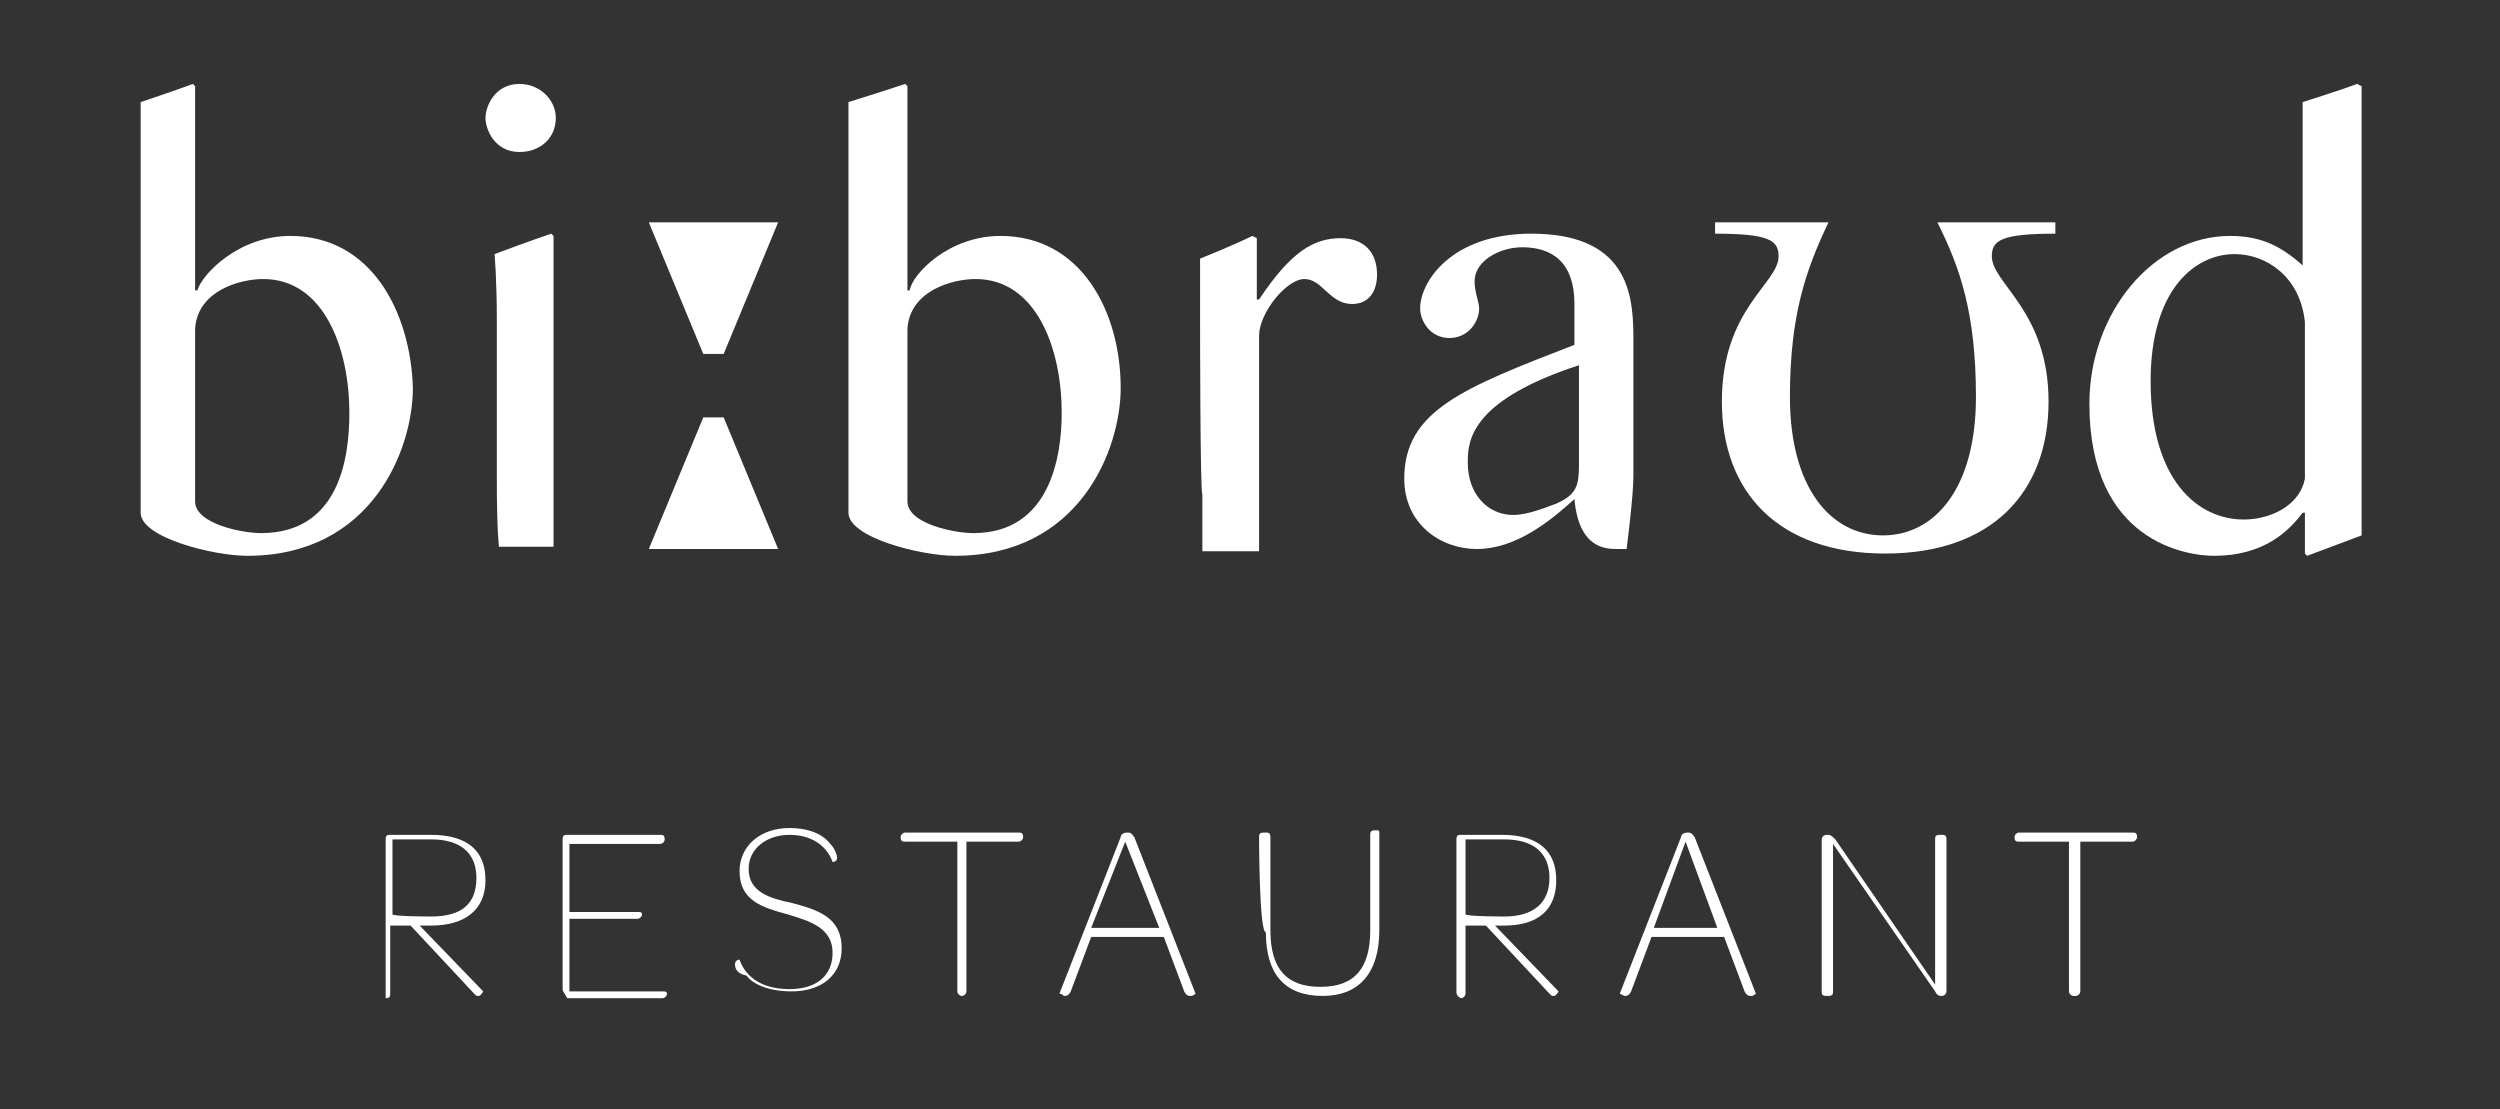
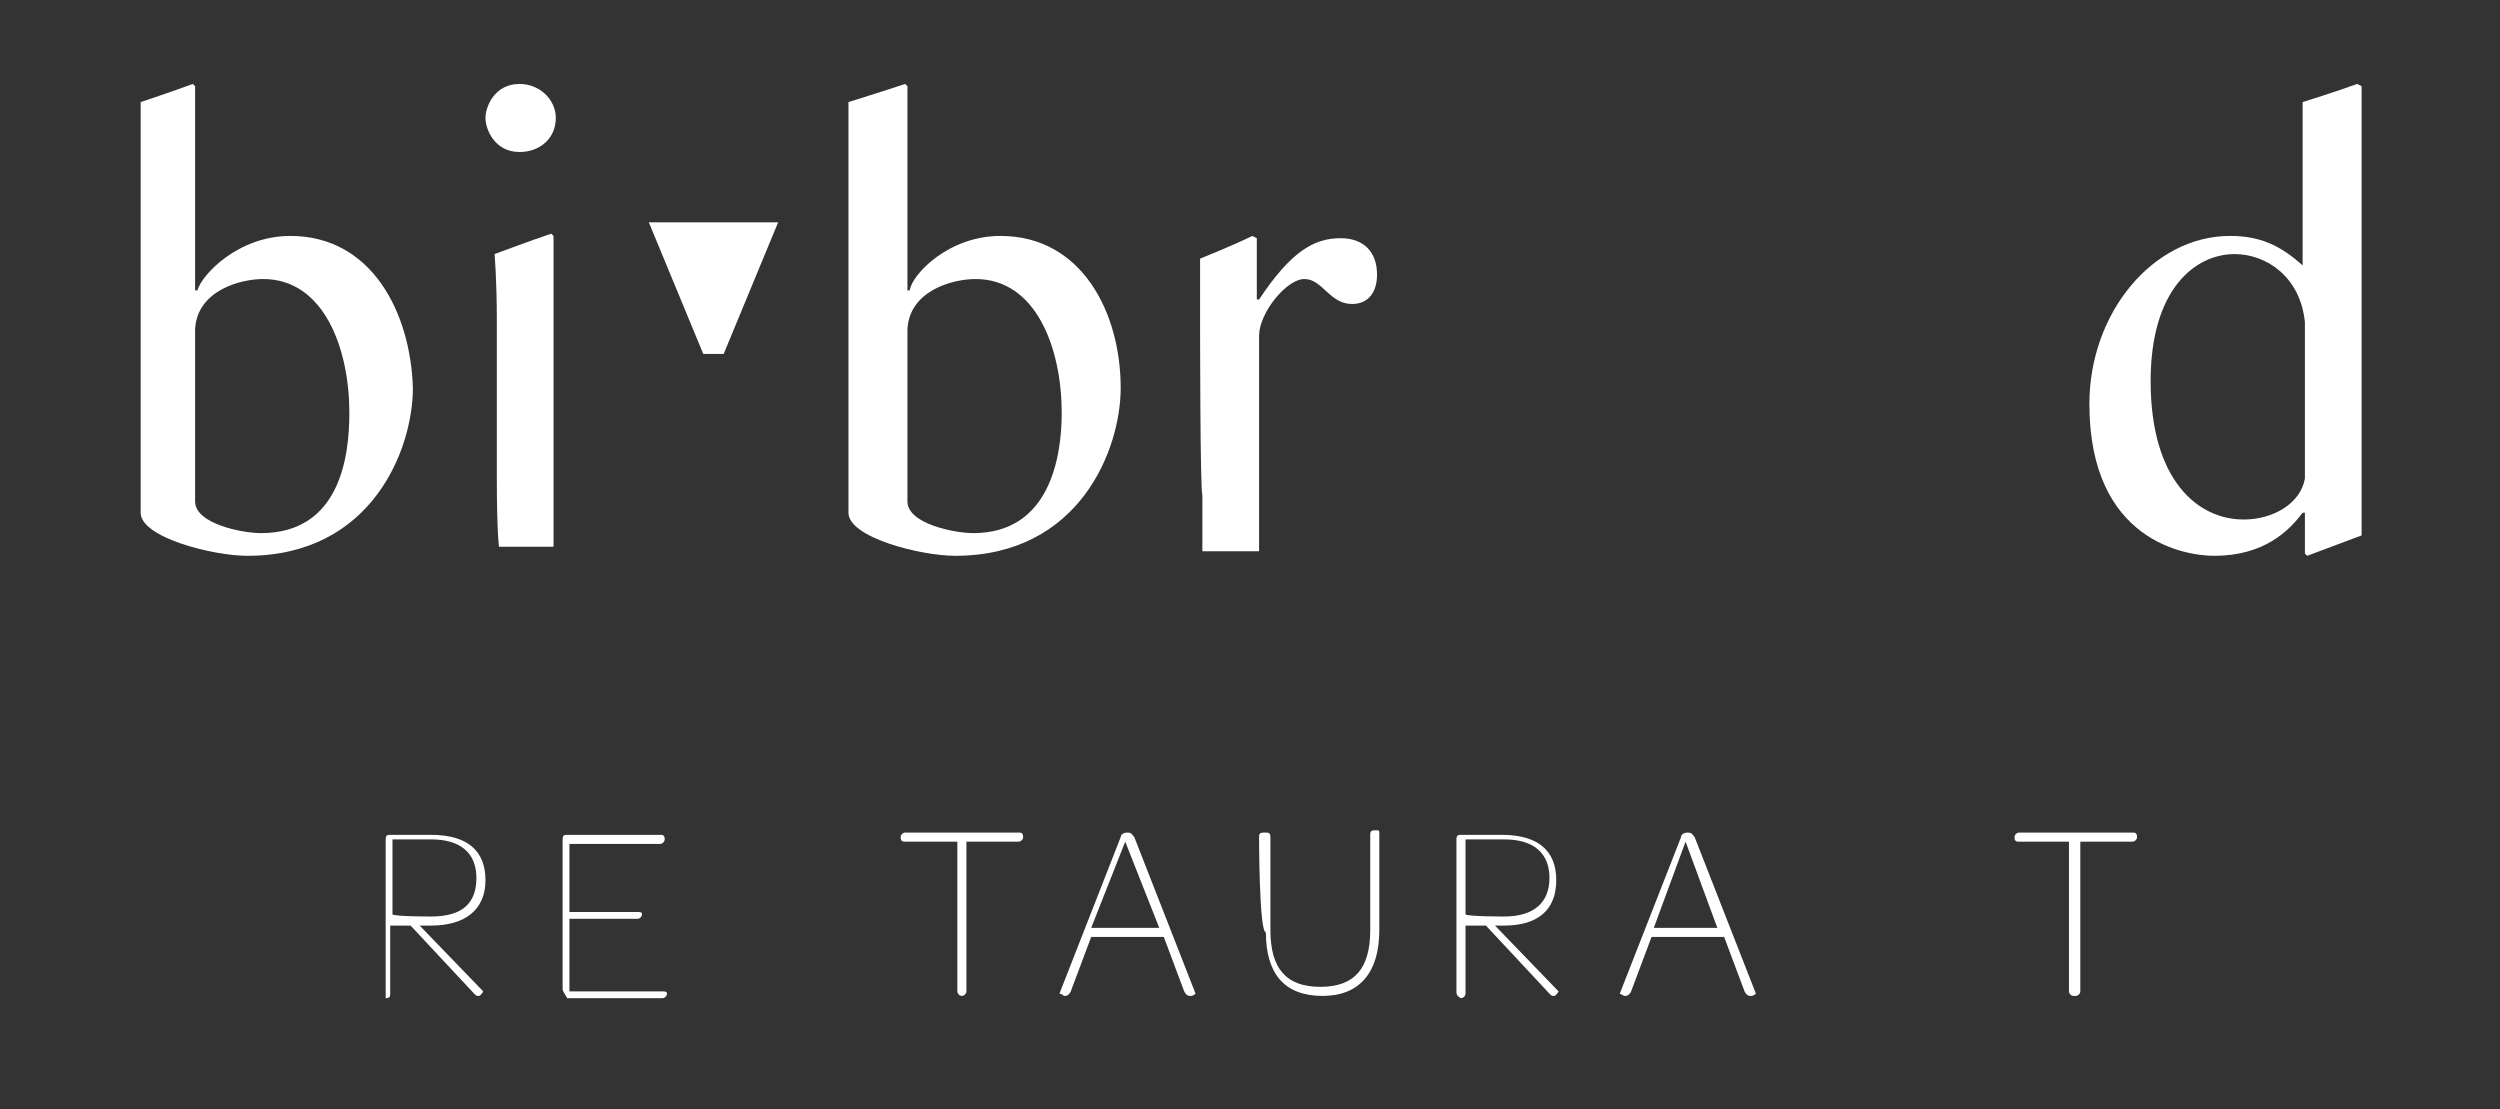
<svg xmlns="http://www.w3.org/2000/svg" version="1.1" id="Ebene_1" x="0px" y="0px" viewBox="0 0 110.2 48.9" style="enable-background:new 0 0 110.2 48.9;" xml:space="preserve">
  <rect x="0" y="0" width="110.2" height="48.9" fill="#333333" stroke="none" />
  <style type="text/css">
	.st0{fill:#FFFFFF;}
</style>
  <g>
    <g>
      <path class="st0" d="M12.8,10.4c-2.3,0-3.9,1.7-4.1,2.4H8.6V3.8L8.5,3.7C7.7,4,6.2,4.5,6.2,4.5s0,1.7,0,2.5v15.6    c0,1.1,3.2,1.9,4.7,1.9c5.5,0,7.3-4.7,7.3-7.4C18.1,13.8,16.4,10.4,12.8,10.4z M11.5,23.5c-0.8,0-2.9-0.4-2.9-1.4v-7.6    c0.1-1.7,2-2.2,3-2.2c2.7,0,3.8,3.1,3.8,5.9C15.4,20.1,15,23.5,11.5,23.5z" />
      <path class="st0" d="M21.9,21.1v-7c0-1.8-0.1-2.9-0.1-2.9s1.6-0.6,2.5-0.9l0.1,0.1v10.6c0,2,0,3.1,0,3.1H22    C22,24.2,21.9,23.5,21.9,21.1z" />
      <path class="st0" d="M22.9,3.7c0.9,0,1.6,0.7,1.6,1.5c0,0.9-0.7,1.5-1.6,1.5c-1.1,0-1.5-1-1.5-1.5C21.4,4.7,21.8,3.7,22.9,3.7z" />
      <polygon class="st0" points="31,15.6 28.6,9.8 34.3,9.8 31.9,15.6   " />
-       <polygon class="st0" points="31.9,18.4 34.3,24.2 28.6,24.2 31,18.4   " />
      <path class="st0" d="M44.1,10.4c-2.3,0-3.9,1.7-4,2.4H40V3.8l-0.1-0.1C39,4,37.4,4.5,37.4,4.5s0,1.6,0,2.5v15.6    c0,1.1,3.2,1.9,4.7,1.9c5.5,0,7.3-4.7,7.3-7.4C49.4,13.8,47.7,10.4,44.1,10.4z M42.9,23.5c-0.8,0-2.9-0.4-2.9-1.4v-7.6    c0.1-1.7,2-2.2,3-2.2c2.7,0,3.8,3.1,3.8,5.9C46.8,20.1,46.3,23.5,42.9,23.5z" />
      <path class="st0" d="M52.9,14.2c0-1.8,0-2.8,0-2.8s1.5-0.6,2.3-1l0.2,0.1v2.7h0.1c1.4-2.1,2.4-2.7,3.6-2.7c1,0,1.6,0.6,1.6,1.6    c0,0.8-0.4,1.3-1.1,1.3c-1,0-1.3-1.1-2.1-1.1s-2,1.5-2,2.5v6.8c0,2.1,0,2.7,0,2.7h-2.5c0,0,0-0.8,0-2.5    C52.9,21.7,52.9,14.2,52.9,14.2z" />
-       <path class="st0" d="M72,21v-5.9c0-1.8,0-4.8-4.5-4.8c-3.5,0-4.9,2.1-4.9,3.3c0,0.5,0.4,1.3,1.3,1.3c0.8,0,1.3-0.7,1.3-1.3    c0-0.3-0.2-0.7-0.2-1.2c0-0.9,1.1-1.5,2.1-1.5c0.9,0,2.3,0.3,2.3,2.5v1.8c-4.9,1.9-7.5,2.9-7.5,5.9c0,2,1.6,3.1,3.2,3.1    c1.7,0,3.2-1.2,4.3-2.2c0.2,2.2,1.4,2.2,1.9,2.2c0.1,0,0.4,0,0.4,0S72,21.9,72,21z M69.6,20.5c0,0.9-0.1,1.3-1,1.7    c-0.3,0.1-1.2,0.5-1.9,0.5c-1.1,0-2-0.9-2-2.3v-0.1c0-1,0.3-2.7,4.9-4.2V20.5z" />
-       <path class="st0" d="M80.6,9.8c-1,2.1-1.7,4.1-1.7,7.7c0,4,1.8,6.1,4.1,6.1s4.1-2.1,4.1-6.1c0-3.7-0.7-5.7-1.7-7.7h5.2v0.5    c-2.4,0-2.8,0.3-2.8,1c0,1.2,2.5,2.4,2.5,6.4c0,4-2.5,6.7-7.2,6.7s-7.2-2.7-7.2-6.7c0-4.1,2.5-5.2,2.5-6.4c0-0.7-0.4-1-2.8-1V9.8    H80.6z" />
      <path class="st0" d="M104.1,20.8v-17l-0.2-0.1c-0.8,0.3-2.4,0.8-2.4,0.8s0,1.6,0,2.5v4.7c-1-0.9-1.9-1.3-3.2-1.3    c-3.4,0-6.2,3.4-6.2,7.4c0,6.1,4.3,6.7,5.5,6.7c2.2,0,3.3-1.1,3.9-1.9h0.1v1.8l0.1,0.1c0.8-0.3,2.4-0.9,2.4-0.9    S104.1,22,104.1,20.8z M101.6,21.1c-0.2,1.1-1.4,1.8-2.7,1.8c-2,0-4.1-1.7-4.1-6.1c0-4.1,2-5.6,3.7-5.6c1.4,0,2.9,1,3.1,3V21.1z" />
    </g>
    <g>
      <path class="st0" d="M17,43.7V37c0-0.2,0.1-0.2,0.2-0.2H19c1.6,0,2.4,0.7,2.4,2c0,1.3-0.9,2-2.4,2h-0.5l2.8,2.9    c0,0-0.1,0.2-0.2,0.2c-0.1,0-0.1,0-0.2-0.1l-2.8-3h-0.9v3c0,0.1,0,0.2-0.2,0.2h0C17,43.9,17,43.8,17,43.7z M19,40.4    c1.4,0,2-0.6,2-1.7c0-1.1-0.7-1.7-2-1.7h-1.7v3.3C17.3,40.4,19,40.4,19,40.4z" />
      <path class="st0" d="M24.8,43.6V37c0-0.2,0.1-0.2,0.2-0.2h4.1c0.1,0,0.2,0,0.2,0.2v0c0,0.1-0.1,0.2-0.2,0.2h-4v3h3    c0.1,0,0.2,0,0.2,0.1v0c0,0.1-0.1,0.2-0.2,0.2h-3v3.2h4.1c0.1,0,0.2,0,0.2,0.1v0c0,0.1-0.1,0.2-0.2,0.2h-4.2    C24.9,43.8,24.8,43.7,24.8,43.6z" />
-       <path class="st0" d="M32.4,42.5c0-0.2,0.2-0.2,0.2-0.2c0.2,0.6,0.8,1.3,2.2,1.3c1.2,0,1.9-0.6,1.9-1.6c0-1.1-1-1.4-2-1.7    c-1.1-0.3-2.1-0.6-2.1-1.9c0-1.1,0.9-1.9,2.2-1.9c0.9,0,1.5,0.3,1.8,0.7c0.2,0.2,0.3,0.5,0.3,0.6c0,0.2-0.2,0.2-0.2,0.2    c-0.2-0.6-0.8-1.2-1.9-1.2c-1,0-1.8,0.6-1.8,1.5c0,1,0.9,1.3,1.9,1.5c1.1,0.3,2.2,0.6,2.2,2c0,1.2-0.9,1.9-2.2,1.9    c-1,0-1.7-0.3-2-0.7C32.4,42.9,32.4,42.6,32.4,42.5z" />
      <path class="st0" d="M42.2,37.1h-2.3c-0.1,0-0.2,0-0.2-0.2v0c0-0.1,0.1-0.2,0.2-0.2h5c0.1,0,0.2,0,0.2,0.2v0    c0,0.1-0.1,0.2-0.2,0.2h-2.3v6.6c0,0.1-0.1,0.2-0.2,0.2h0c-0.1,0-0.2-0.1-0.2-0.2V37.1z" />
      <path class="st0" d="M46.7,43.8l2.7-6.9c0-0.1,0.1-0.2,0.3-0.2c0.2,0,0.2,0.1,0.3,0.2l2.7,6.9c0,0-0.1,0.1-0.2,0.1    c-0.1,0-0.2,0-0.3-0.2l-0.9-2.4h-3.2l-0.9,2.4c-0.1,0.2-0.2,0.2-0.3,0.2C46.8,43.8,46.7,43.8,46.7,43.8z M51.1,40.9l-1.5-3.8    l-1.5,3.8H51.1z" />
      <path class="st0" d="M55.5,36.9c0-0.1,0-0.2,0.2-0.2h0.1c0.1,0,0.2,0,0.2,0.2V41c0,1.7,0.7,2.5,2.2,2.5c1.5,0,2.2-0.8,2.2-2.5    v-4.2c0-0.1,0-0.2,0.2-0.2h0.1c0.1,0,0.1,0,0.1,0.2v4.2c0,1.9-0.9,2.9-2.5,2.9c-1.7,0-2.5-1-2.5-2.8    C55.5,41.1,55.5,36.9,55.5,36.9z" />
      <path class="st0" d="M64.2,43.7V37c0-0.2,0.1-0.2,0.2-0.2h1.8c1.6,0,2.4,0.7,2.4,2c0,1.3-0.8,2-2.3,2h-0.4l2.8,2.9    c0,0-0.1,0.2-0.2,0.2c-0.1,0-0.1,0-0.2-0.1l-2.8-3h-0.9v3c0,0.1-0.1,0.2-0.2,0.2h0C64.2,43.9,64.2,43.8,64.2,43.7z M66.3,40.4    c1.3,0,2-0.6,2-1.7c0-1.1-0.7-1.7-2-1.7h-1.7v3.3C64.6,40.4,66.3,40.4,66.3,40.4z" />
      <path class="st0" d="M71.4,43.8l2.7-6.9c0-0.1,0.1-0.2,0.3-0.2c0.2,0,0.2,0.1,0.3,0.2l2.7,6.9c0,0-0.1,0.1-0.2,0.1    c-0.1,0-0.2,0-0.3-0.2l-0.9-2.4h-3.2l-0.9,2.4c-0.1,0.2-0.2,0.2-0.3,0.2C71.4,43.8,71.4,43.8,71.4,43.8z M75.7,40.9l-1.4-3.8    l-1.4,3.8H75.7z" />
-       <path class="st0" d="M80.3,43.7V37c0-0.1,0.1-0.2,0.2-0.2h0.1c0.1,0,0.2,0.1,0.3,0.2l4.4,6.4v-6.4c0-0.1,0-0.2,0.2-0.2h0.1    c0.1,0,0.2,0,0.2,0.2v6.7c0,0.1-0.1,0.2-0.2,0.2h0c-0.1,0-0.2,0-0.3-0.2l-4.5-6.5v6.5c0,0.1,0,0.2-0.2,0.2h-0.1    C80.3,43.9,80.3,43.8,80.3,43.7z" />
      <path class="st0" d="M91.3,37.1H89c-0.1,0-0.2,0-0.2-0.2v0c0-0.1,0.1-0.2,0.2-0.2H94c0.1,0,0.2,0,0.2,0.2v0c0,0.1-0.1,0.2-0.2,0.2    h-2.3v6.6c0,0.1-0.1,0.2-0.2,0.2h-0.1c-0.1,0-0.2-0.1-0.2-0.2V37.1z" />
    </g>
  </g>
</svg>